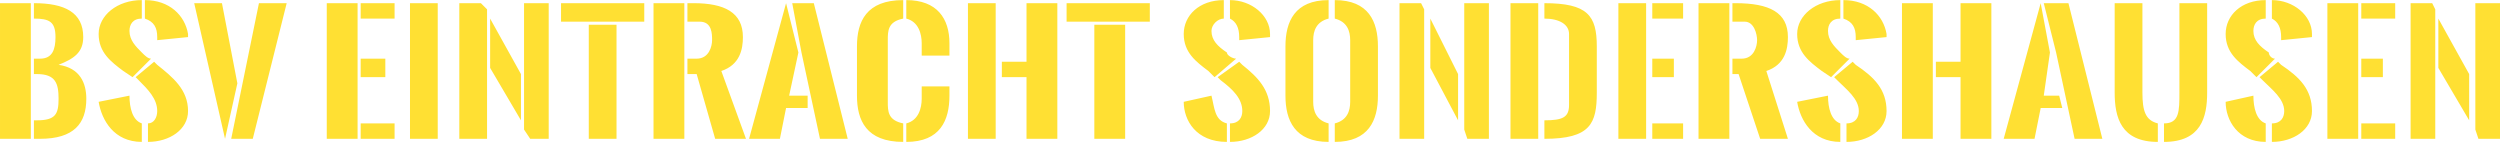
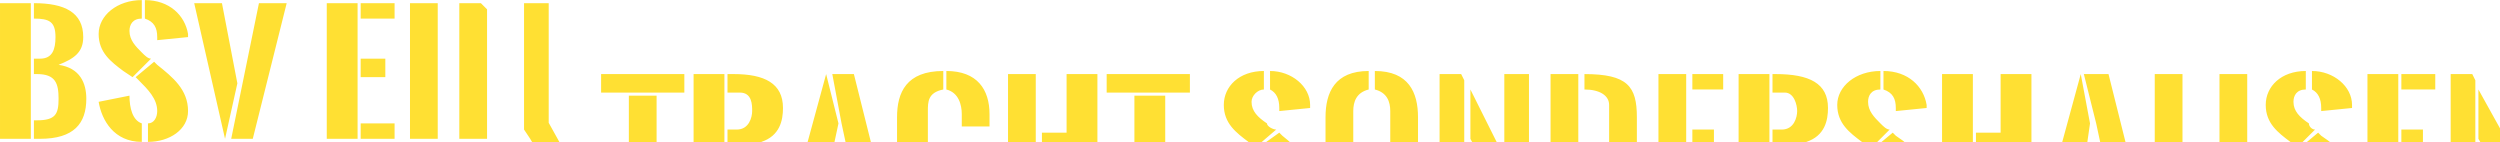
<svg xmlns="http://www.w3.org/2000/svg" xml:space="preserve" width="1303px" height="74px" version="1.1" style="shape-rendering:geometricPrecision; text-rendering:geometricPrecision; image-rendering:optimizeQuality; fill-rule:evenodd; clip-rule:evenodd" viewBox="0 0 811 46">
  <defs>
    <style type="text/css">
   
    .fil0 {fill:#FFE033;fill-rule:nonzero}
   
  </style>
  </defs>
  <g id="Ebene_x0020_1">
-     <path class="fil0" d="M11 24l1 0c6,0 7,3 7,8 0,5 -1,7 -7,7l-1 0 0 6 2 0c11,0 15,-5 15,-13 0,-5 -2,-10 -9,-11 5,-2 8,-4 8,-9 0,-8 -6,-11 -16,-11l0 0 0 5 0 0c5,0 7,1 7,6 0,4 -1,7 -5,7l-2 0 0 5zm-1 21l0 -44 -10 0 0 44 10 0zm37 -39c3,1 4,3 4,6 0,0 0,1 0,1l10 -1 0 -1c-1,-6 -6,-11 -14,-11l0 6zm-1 34c-3,-1 -4,-5 -4,-9l-10 2c1,6 5,13 14,13l0 -6zm3 -21c-1,0 -2,-1 -3,-2 -2,-2 -4,-4 -4,-7 0,-2 1,-4 4,-4l0 -6c-8,0 -14,5 -14,11 0,6 4,9 8,12l3 2 6 -6zm-5 6l1 1c3,3 6,6 6,10 0,2 -1,4 -3,4l0 6c7,0 13,-4 13,-10 0,-7 -5,-11 -10,-15l-1 -1 -6 5zm33 2l-5 -26 -9 0 10 44 4 -18zm-2 18l7 0 11 -44 -9 0 -9 44zm41 0l0 -44 -10 0 0 44 10 0zm1 0l11 0 0 -5 -11 0 0 5zm0 -39l11 0 0 -5 -11 0 0 5zm0 19l8 0 0 -6 -8 0 0 6zm16 20l9 0 0 -44 -9 0 0 44zm16 -44l0 44 9 0 0 -42 -2 -2 -7 0zm23 44l6 0 0 -44 -8 0 0 41 2 3zm-13 -23l10 17 0 -15 -10 -18 0 16zm32 -14l0 37 9 0 0 -37 -9 0zm-9 -1l27 0 0 -6 -27 0 0 6zm41 17l3 0 6 21 10 0 -8 -22c6,-2 7,-7 7,-11 0,-8 -6,-11 -16,-11l-2 0 0 6 4 0c4,0 4,4 4,6 0,2 -1,6 -5,6l-3 0 0 5zm-1 21l0 -44 -10 0 0 44 10 0zm38 -28l6 28 9 0 -11 -44 -7 0 3 16zm-5 -16l-12 44 10 0 2 -10 7 0 0 -4 -6 0 3 -14 -4 -16zm39 45c11,0 14,-7 14,-15l0 -3 -9 0 0 4c0,3 -1,7 -5,8l0 6zm0 -40c4,1 5,5 5,8l0 4 9 0 0 -4c0,-8 -4,-14 -14,-14l0 6zm-1 -6c-12,0 -15,7 -15,15l0 16c0,8 3,15 15,15l0 -6c-5,-1 -5,-4 -5,-7l0 -20c0,-3 0,-6 5,-7l0 -6zm40 1l0 19 -8 0 0 5 8 0 0 20 10 0 0 -44 -10 0zm-10 0l-9 0 0 44 9 0 0 -44zm32 7l0 37 10 0 0 -37 -10 0zm-9 -1l27 0 0 -6 -27 0 0 6zm53 -1c2,1 3,3 3,6 0,0 0,1 0,1l10 -1 0 -1c0,-6 -6,-11 -13,-11l0 6zm-1 34c-4,-1 -4,-5 -5,-9l-9 2c0,6 4,13 14,13l0 -6zm3 -21c-1,0 -3,-1 -3,-2 -3,-2 -5,-4 -5,-7 0,-2 2,-4 4,-4l0 -6c-8,0 -13,5 -13,11 0,6 4,9 8,12l2 2 7 -6zm-6 6l1 1c4,3 7,6 7,10 0,2 -1,4 -4,4l0 6c7,0 13,-4 13,-10 0,-7 -4,-11 -9,-15l-1 -1 -7 5zm36 -25c-11,0 -14,7 -14,15l0 16c0,8 3,15 14,15l0 -6c-4,-1 -5,-4 -5,-7l0 -20c0,-3 1,-6 5,-7l0 -6zm2 6c4,1 5,4 5,7l0 20c0,3 -1,6 -5,7l0 6c11,0 14,-7 14,-15l0 -16c0,-8 -3,-15 -14,-15l0 6zm21 -5l0 44 8 0 0 -42 -1 -2 -7 0zm22 44l7 0 0 -44 -8 0 0 41 1 3zm-12 -23l9 17 0 -15 -9 -18 0 16zm37 23l0 0c15,0 17,-5 17,-15l0 -15c0,-10 -3,-14 -17,-14l0 0 0 5 0 0c5,0 8,2 8,5l0 23c0,4 -2,5 -8,5l0 0 0 6zm-2 0l0 -44 -9 0 0 44 9 0zm35 0l0 -44 -9 0 0 44 9 0zm2 0l10 0 0 -5 -10 0 0 5zm0 -39l10 0 0 -5 -10 0 0 5zm0 19l7 0 0 -6 -7 0 0 6zm26 -1l2 0 7 21 9 0 -7 -22c6,-2 7,-7 7,-11 0,-8 -6,-11 -17,-11l-1 0 0 6 4 0c3,0 4,4 4,6 0,2 -1,6 -5,6l-3 0 0 5zm-1 21l0 -44 -10 0 0 44 10 0zm37 -39c3,1 4,3 4,6 0,0 0,1 0,1l10 -1 0 -1c-1,-6 -6,-11 -14,-11l0 6zm-1 34c-3,-1 -4,-5 -4,-9l-10 2c1,6 5,13 14,13l0 -6zm3 -21c-1,0 -2,-1 -3,-2 -2,-2 -4,-4 -4,-7 0,-2 1,-4 4,-4l0 -6c-8,0 -14,5 -14,11 0,6 4,9 8,12l3 2 6 -6zm-5 6l1 1c3,3 7,6 7,10 0,2 -1,4 -4,4l0 6c7,0 13,-4 13,-10 0,-7 -4,-11 -10,-15l-1 -1 -6 5zm41 -24l0 19 -8 0 0 5 8 0 0 20 10 0 0 -44 -10 0zm-9 0l-10 0 0 44 10 0 0 -44zm40 16l6 28 9 0 -11 -44 -8 0 4 16zm-5 -16l-12 44 10 0 2 -10 7 0 -1 -4 -5 0 2 -14 -3 -16zm40 45c12,0 14,-8 14,-16l0 -29 -9 0 0 29c0,6 0,10 -5,10l0 6zm-2 -6c-4,-1 -5,-4 -5,-10l0 -29 -9 0 0 29c0,8 2,16 14,16l0 -6zm37 -34c2,1 3,3 3,6 0,0 0,1 0,1l10 -1 0 -1c0,-6 -6,-11 -13,-11l0 6zm-2 34c-3,-1 -4,-5 -4,-9l-9 2c0,6 4,13 13,13l0 -6zm3 -21c-1,0 -2,-1 -2,-2 -3,-2 -5,-4 -5,-7 0,-2 1,-4 4,-4l0 -6c-8,0 -13,5 -13,11 0,6 4,9 8,12l2 2 6 -6zm-5 6l1 1c3,3 7,6 7,10 0,2 -1,4 -4,4l0 6c7,0 13,-4 13,-10 0,-7 -4,-11 -10,-15l-1 -1 -6 5zm32 20l0 -44 -10 0 0 44 10 0zm1 0l11 0 0 -5 -11 0 0 5zm0 -39l11 0 0 -5 -11 0 0 5zm0 19l7 0 0 -6 -7 0 0 6zm16 -24l0 44 8 0 0 -42 -1 -2 -7 0zm22 44l7 0 0 -44 -8 0 0 41 1 3zm-13 -23l10 17 0 -15 -10 -18 0 16z" />
+     <path class="fil0" d="M11 24l1 0c6,0 7,3 7,8 0,5 -1,7 -7,7l-1 0 0 6 2 0c11,0 15,-5 15,-13 0,-5 -2,-10 -9,-11 5,-2 8,-4 8,-9 0,-8 -6,-11 -16,-11l0 0 0 5 0 0c5,0 7,1 7,6 0,4 -1,7 -5,7l-2 0 0 5zm-1 21l0 -44 -10 0 0 44 10 0zm37 -39c3,1 4,3 4,6 0,0 0,1 0,1l10 -1 0 -1c-1,-6 -6,-11 -14,-11l0 6zm-1 34c-3,-1 -4,-5 -4,-9l-10 2c1,6 5,13 14,13l0 -6zm3 -21c-1,0 -2,-1 -3,-2 -2,-2 -4,-4 -4,-7 0,-2 1,-4 4,-4l0 -6c-8,0 -14,5 -14,11 0,6 4,9 8,12l3 2 6 -6zm-5 6l1 1c3,3 6,6 6,10 0,2 -1,4 -3,4l0 6c7,0 13,-4 13,-10 0,-7 -5,-11 -10,-15l-1 -1 -6 5zm33 2l-5 -26 -9 0 10 44 4 -18zm-2 18l7 0 11 -44 -9 0 -9 44zm41 0l0 -44 -10 0 0 44 10 0zm1 0l11 0 0 -5 -11 0 0 5zm0 -39l11 0 0 -5 -11 0 0 5zm0 19l8 0 0 -6 -8 0 0 6zm16 20l9 0 0 -44 -9 0 0 44zm16 -44l0 44 9 0 0 -42 -2 -2 -7 0zm23 44l6 0 0 -44 -8 0 0 41 2 3zl10 17 0 -15 -10 -18 0 16zm32 -14l0 37 9 0 0 -37 -9 0zm-9 -1l27 0 0 -6 -27 0 0 6zm41 17l3 0 6 21 10 0 -8 -22c6,-2 7,-7 7,-11 0,-8 -6,-11 -16,-11l-2 0 0 6 4 0c4,0 4,4 4,6 0,2 -1,6 -5,6l-3 0 0 5zm-1 21l0 -44 -10 0 0 44 10 0zm38 -28l6 28 9 0 -11 -44 -7 0 3 16zm-5 -16l-12 44 10 0 2 -10 7 0 0 -4 -6 0 3 -14 -4 -16zm39 45c11,0 14,-7 14,-15l0 -3 -9 0 0 4c0,3 -1,7 -5,8l0 6zm0 -40c4,1 5,5 5,8l0 4 9 0 0 -4c0,-8 -4,-14 -14,-14l0 6zm-1 -6c-12,0 -15,7 -15,15l0 16c0,8 3,15 15,15l0 -6c-5,-1 -5,-4 -5,-7l0 -20c0,-3 0,-6 5,-7l0 -6zm40 1l0 19 -8 0 0 5 8 0 0 20 10 0 0 -44 -10 0zm-10 0l-9 0 0 44 9 0 0 -44zm32 7l0 37 10 0 0 -37 -10 0zm-9 -1l27 0 0 -6 -27 0 0 6zm53 -1c2,1 3,3 3,6 0,0 0,1 0,1l10 -1 0 -1c0,-6 -6,-11 -13,-11l0 6zm-1 34c-4,-1 -4,-5 -5,-9l-9 2c0,6 4,13 14,13l0 -6zm3 -21c-1,0 -3,-1 -3,-2 -3,-2 -5,-4 -5,-7 0,-2 2,-4 4,-4l0 -6c-8,0 -13,5 -13,11 0,6 4,9 8,12l2 2 7 -6zm-6 6l1 1c4,3 7,6 7,10 0,2 -1,4 -4,4l0 6c7,0 13,-4 13,-10 0,-7 -4,-11 -9,-15l-1 -1 -7 5zm36 -25c-11,0 -14,7 -14,15l0 16c0,8 3,15 14,15l0 -6c-4,-1 -5,-4 -5,-7l0 -20c0,-3 1,-6 5,-7l0 -6zm2 6c4,1 5,4 5,7l0 20c0,3 -1,6 -5,7l0 6c11,0 14,-7 14,-15l0 -16c0,-8 -3,-15 -14,-15l0 6zm21 -5l0 44 8 0 0 -42 -1 -2 -7 0zm22 44l7 0 0 -44 -8 0 0 41 1 3zm-12 -23l9 17 0 -15 -9 -18 0 16zm37 23l0 0c15,0 17,-5 17,-15l0 -15c0,-10 -3,-14 -17,-14l0 0 0 5 0 0c5,0 8,2 8,5l0 23c0,4 -2,5 -8,5l0 0 0 6zm-2 0l0 -44 -9 0 0 44 9 0zm35 0l0 -44 -9 0 0 44 9 0zm2 0l10 0 0 -5 -10 0 0 5zm0 -39l10 0 0 -5 -10 0 0 5zm0 19l7 0 0 -6 -7 0 0 6zm26 -1l2 0 7 21 9 0 -7 -22c6,-2 7,-7 7,-11 0,-8 -6,-11 -17,-11l-1 0 0 6 4 0c3,0 4,4 4,6 0,2 -1,6 -5,6l-3 0 0 5zm-1 21l0 -44 -10 0 0 44 10 0zm37 -39c3,1 4,3 4,6 0,0 0,1 0,1l10 -1 0 -1c-1,-6 -6,-11 -14,-11l0 6zm-1 34c-3,-1 -4,-5 -4,-9l-10 2c1,6 5,13 14,13l0 -6zm3 -21c-1,0 -2,-1 -3,-2 -2,-2 -4,-4 -4,-7 0,-2 1,-4 4,-4l0 -6c-8,0 -14,5 -14,11 0,6 4,9 8,12l3 2 6 -6zm-5 6l1 1c3,3 7,6 7,10 0,2 -1,4 -4,4l0 6c7,0 13,-4 13,-10 0,-7 -4,-11 -10,-15l-1 -1 -6 5zm41 -24l0 19 -8 0 0 5 8 0 0 20 10 0 0 -44 -10 0zm-9 0l-10 0 0 44 10 0 0 -44zm40 16l6 28 9 0 -11 -44 -8 0 4 16zm-5 -16l-12 44 10 0 2 -10 7 0 -1 -4 -5 0 2 -14 -3 -16zm40 45c12,0 14,-8 14,-16l0 -29 -9 0 0 29c0,6 0,10 -5,10l0 6zm-2 -6c-4,-1 -5,-4 -5,-10l0 -29 -9 0 0 29c0,8 2,16 14,16l0 -6zm37 -34c2,1 3,3 3,6 0,0 0,1 0,1l10 -1 0 -1c0,-6 -6,-11 -13,-11l0 6zm-2 34c-3,-1 -4,-5 -4,-9l-9 2c0,6 4,13 13,13l0 -6zm3 -21c-1,0 -2,-1 -2,-2 -3,-2 -5,-4 -5,-7 0,-2 1,-4 4,-4l0 -6c-8,0 -13,5 -13,11 0,6 4,9 8,12l2 2 6 -6zm-5 6l1 1c3,3 7,6 7,10 0,2 -1,4 -4,4l0 6c7,0 13,-4 13,-10 0,-7 -4,-11 -10,-15l-1 -1 -6 5zm32 20l0 -44 -10 0 0 44 10 0zm1 0l11 0 0 -5 -11 0 0 5zm0 -39l11 0 0 -5 -11 0 0 5zm0 19l7 0 0 -6 -7 0 0 6zm16 -24l0 44 8 0 0 -42 -1 -2 -7 0zm22 44l7 0 0 -44 -8 0 0 41 1 3zm-13 -23l10 17 0 -15 -10 -18 0 16z" />
  </g>
</svg>